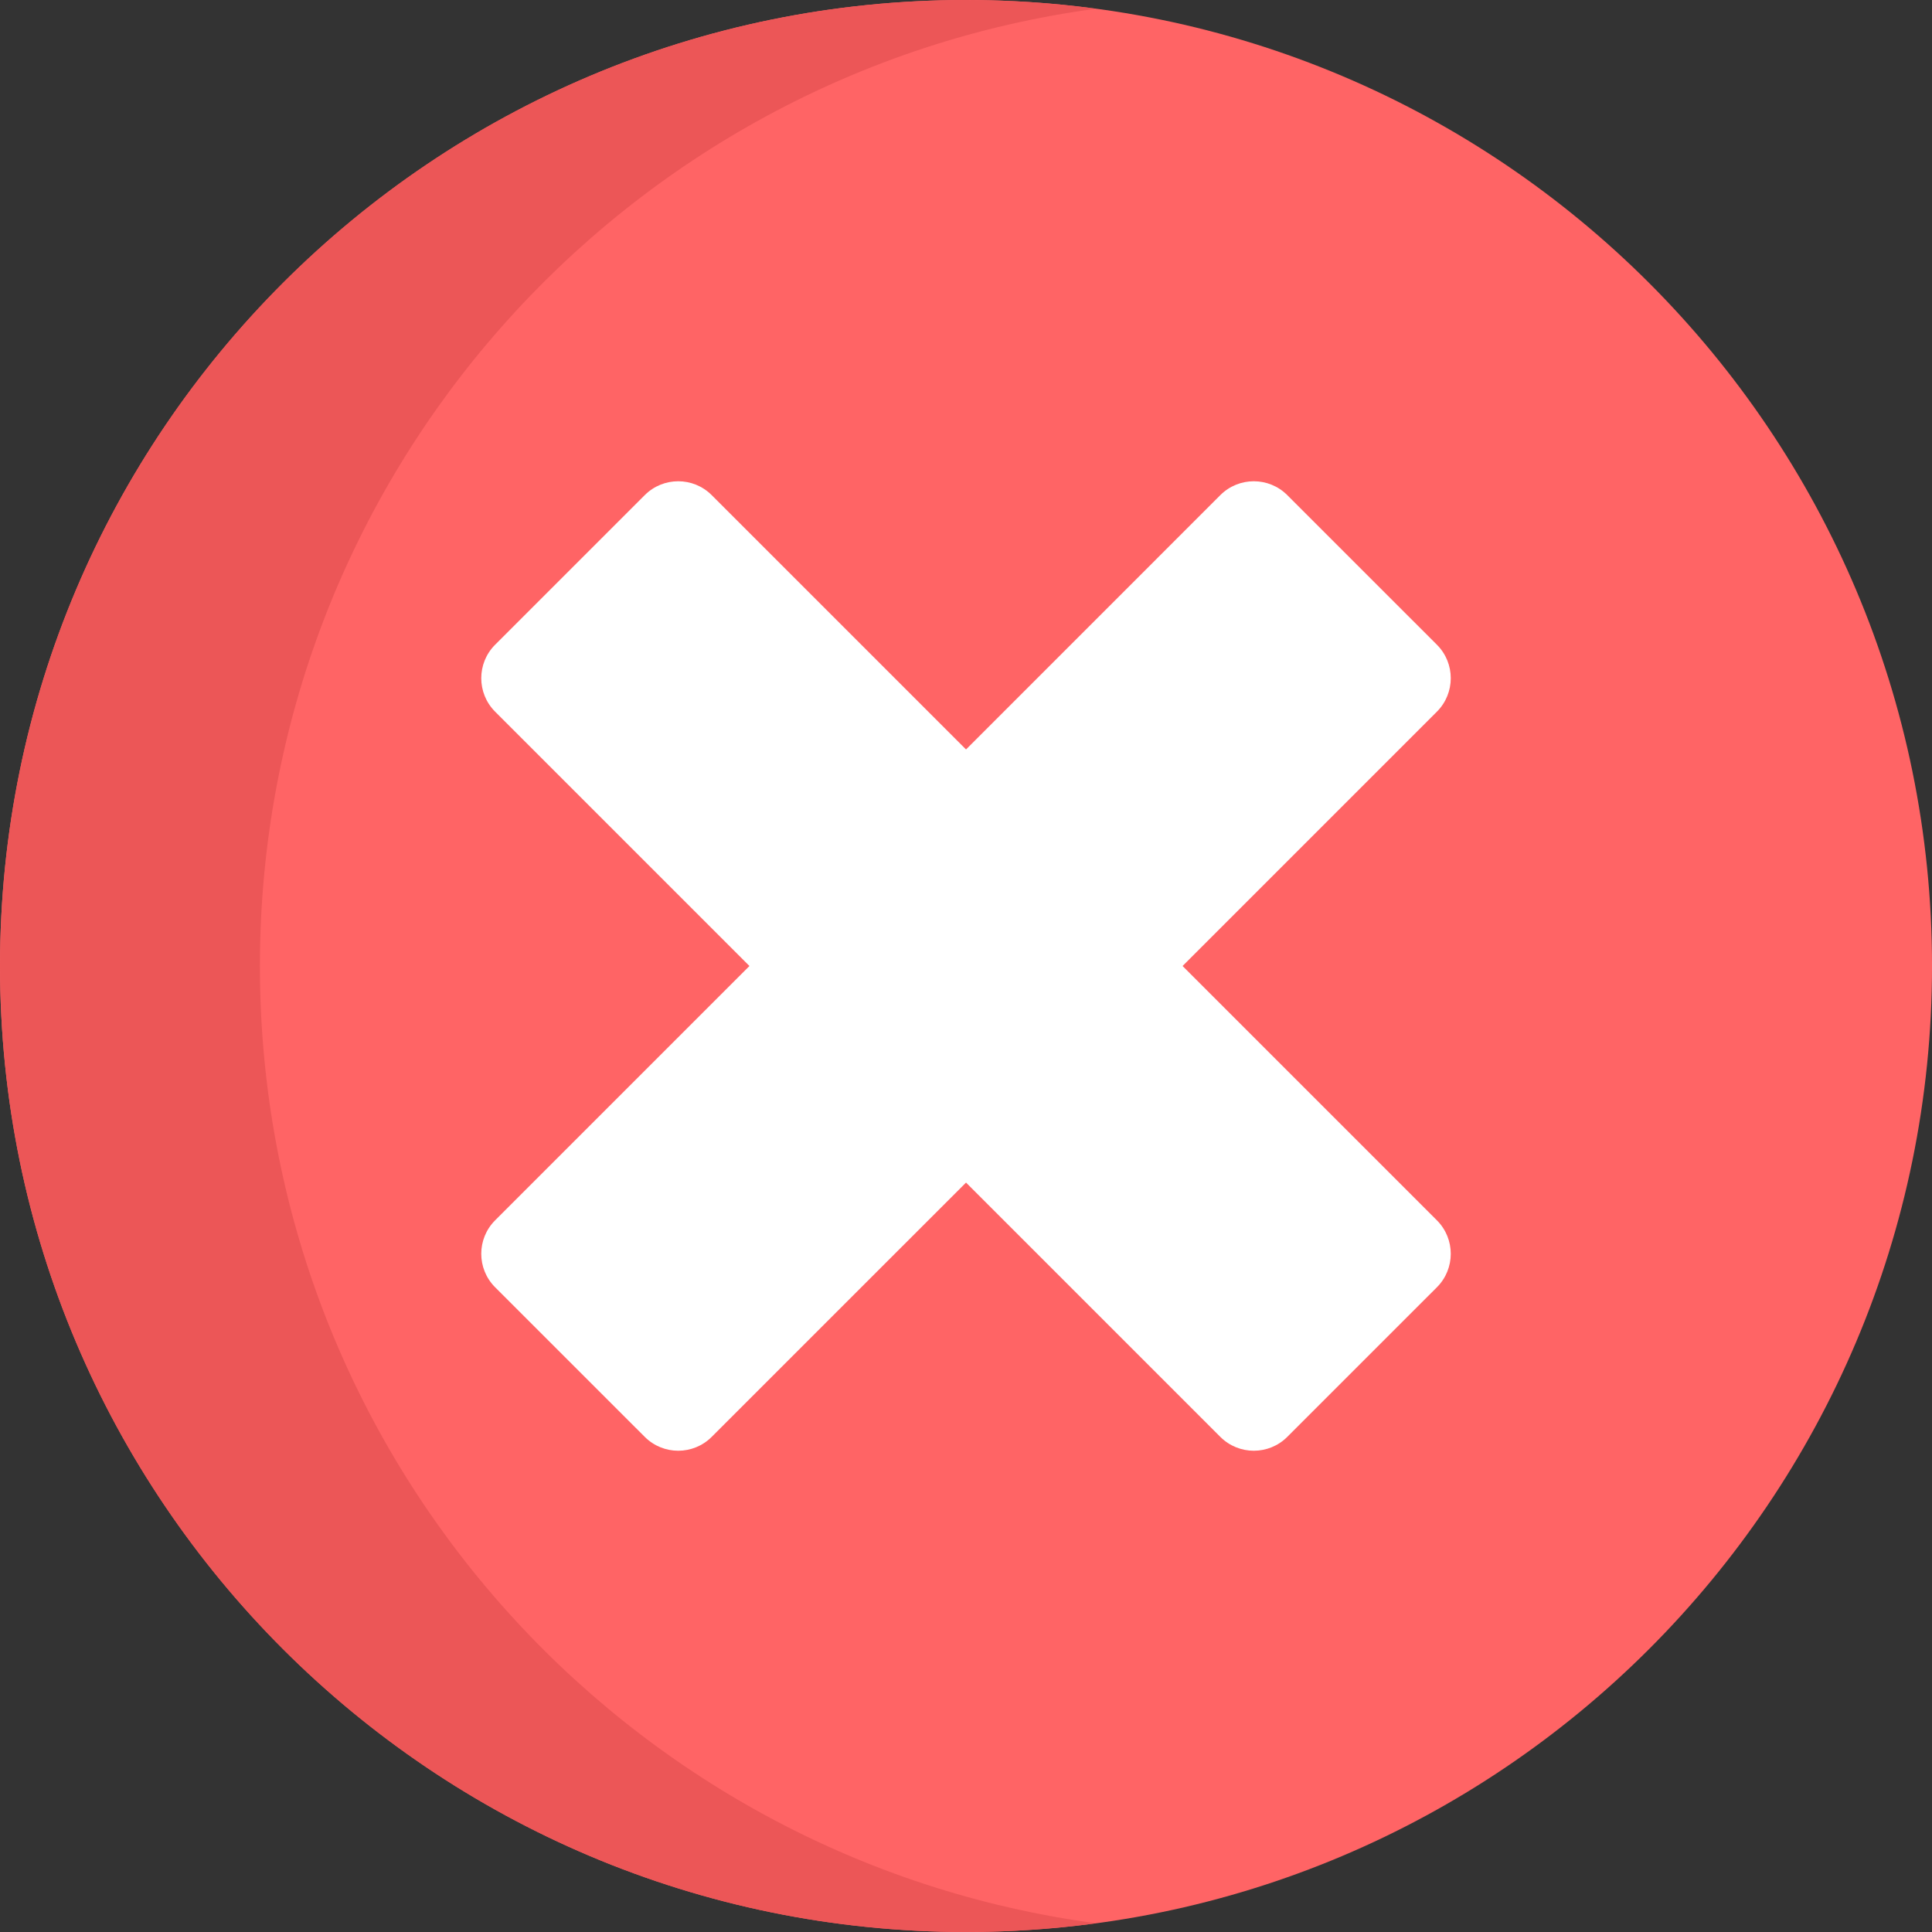
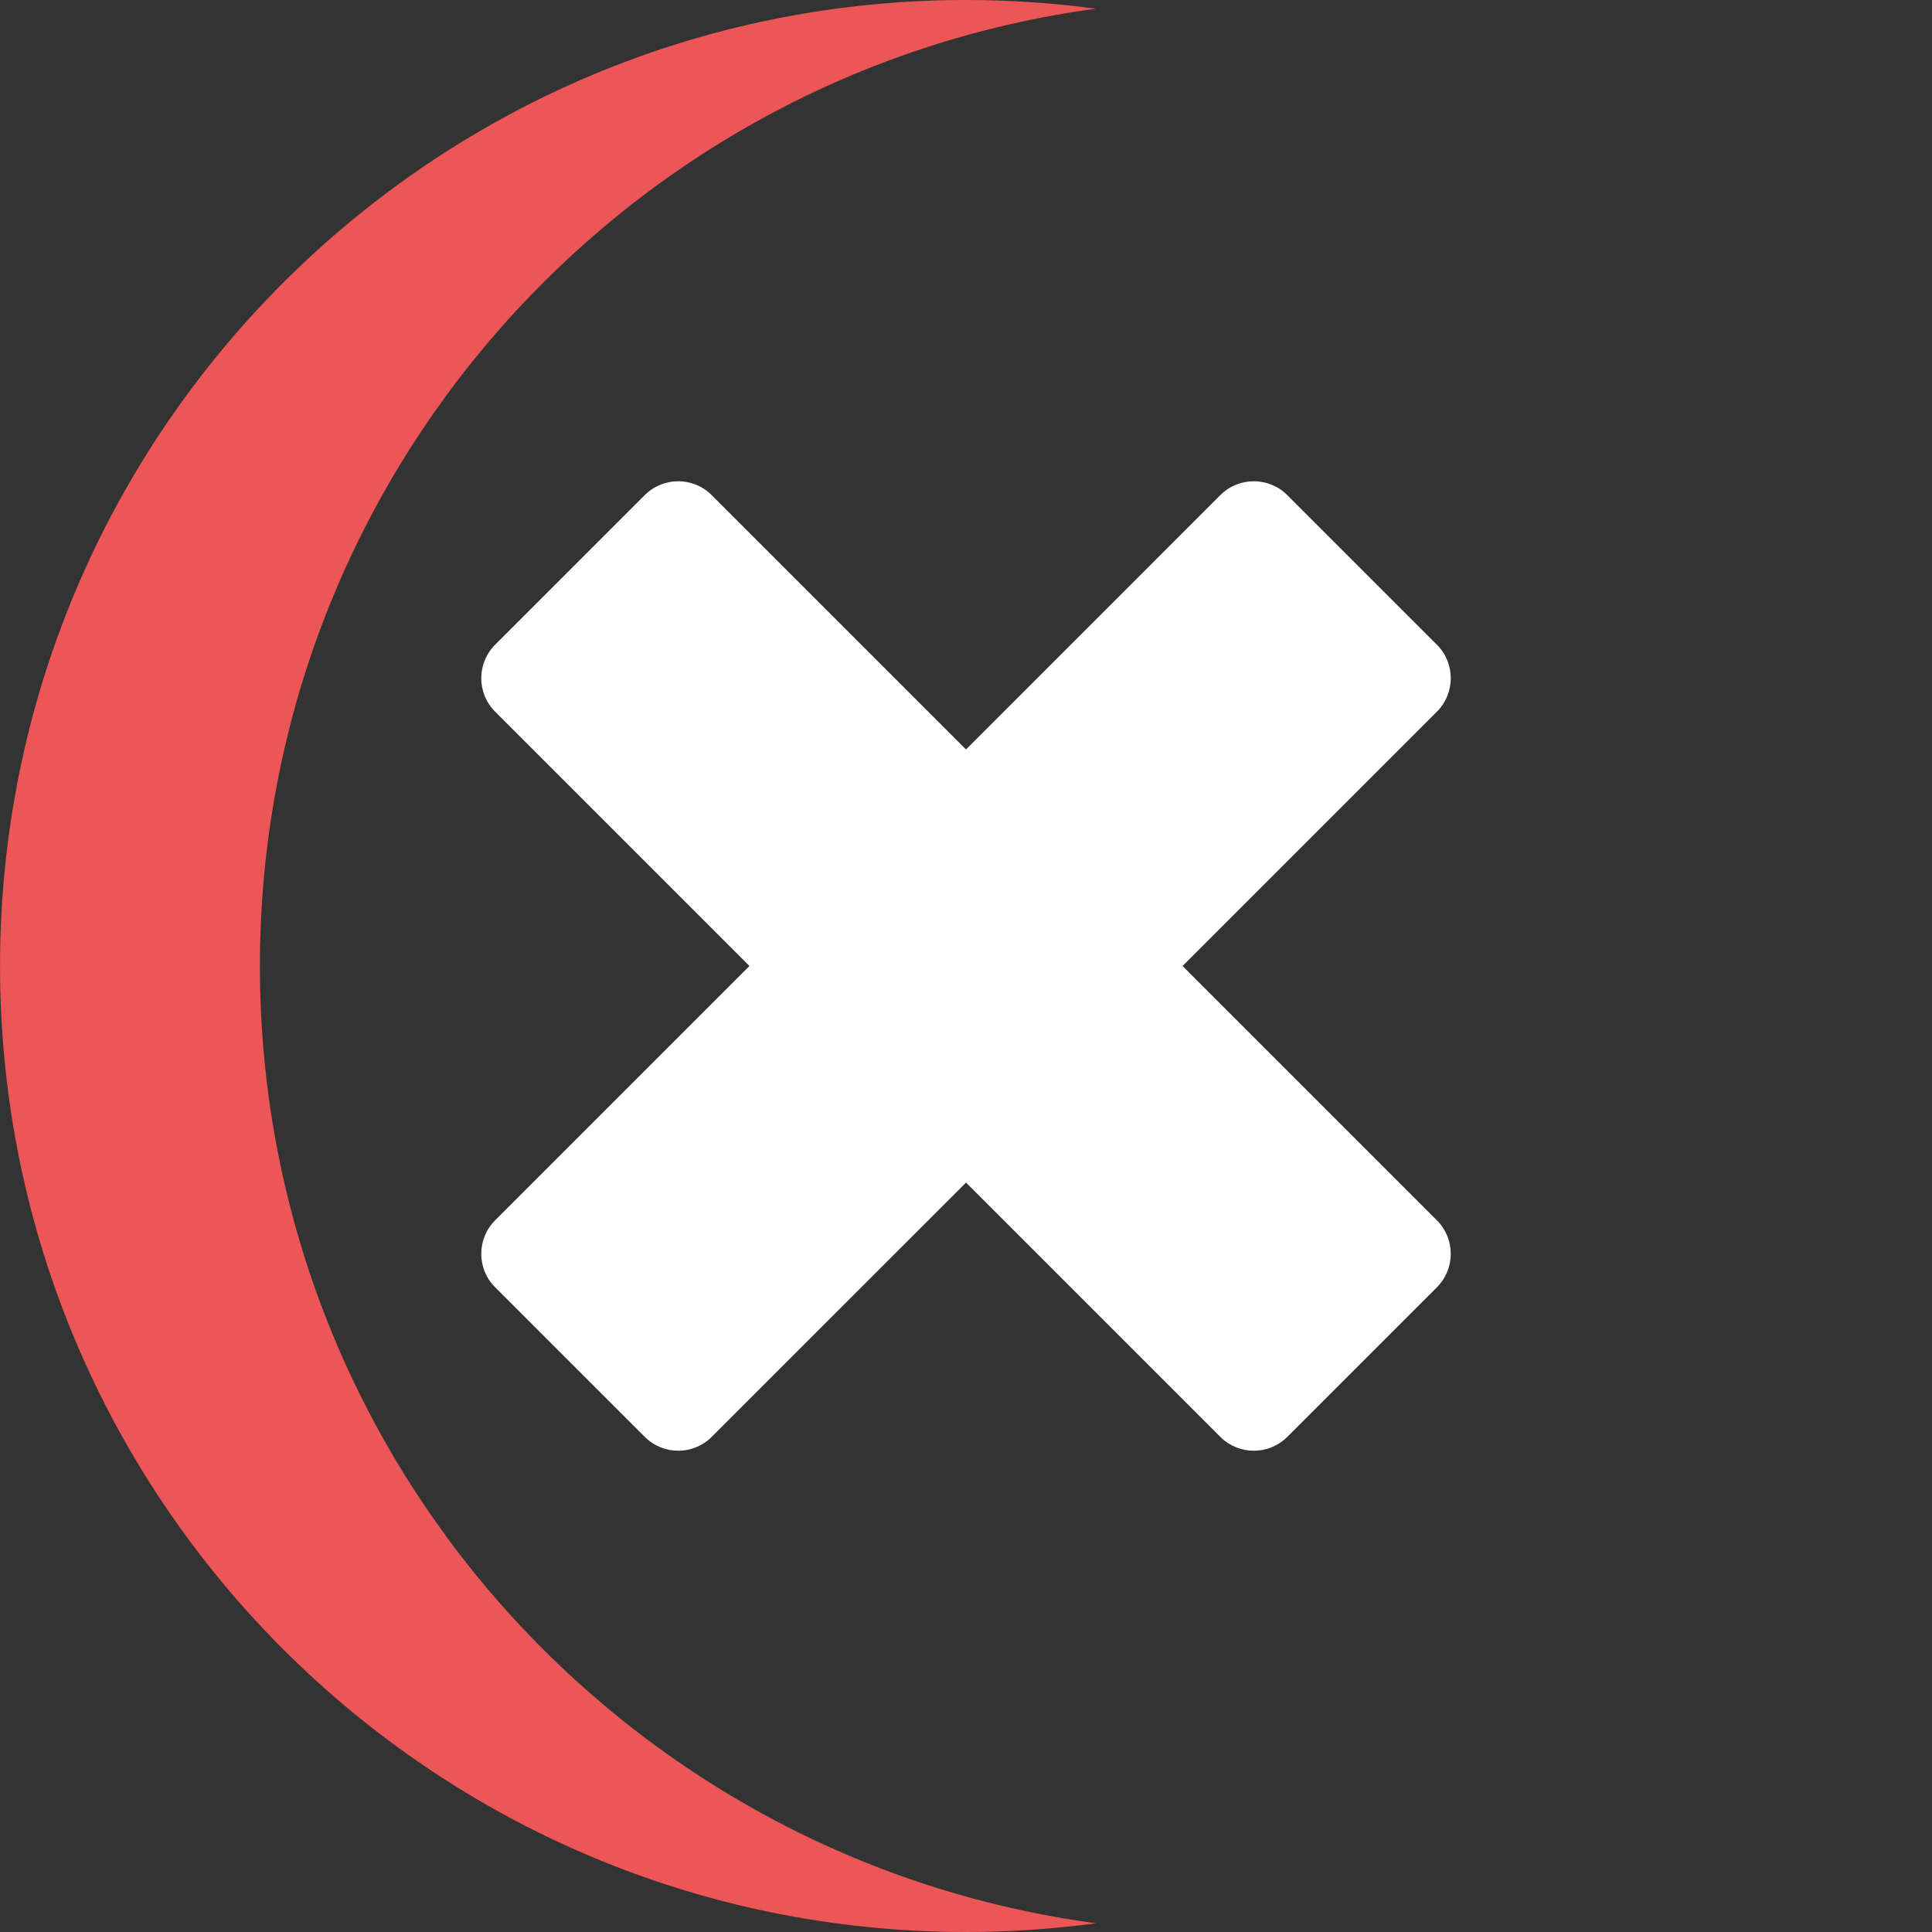
<svg xmlns="http://www.w3.org/2000/svg" width="72" height="72" viewBox="0 0 72 72" fill="none">
  <rect x="0" y="0" width="72" height="72" fill="#333333" stroke="none" />
  <g clip-path="url(#clip0_5004_5137)">
-     <path d="M36.001 72C55.883 72 72.001 55.882 72.001 36C72.001 16.118 55.883 0 36.001 0C16.119 0 0.001 16.118 0.001 36C0.001 55.882 16.119 72 36.001 72Z" fill="#FF6465" />
    <path d="M9.686 36C9.686 17.76 23.252 2.691 40.843 0.325C39.238 0.109 37.62 0 36.001 0C16.119 0 0.001 16.118 0.001 36C0.001 55.882 16.119 72 36.001 72C37.643 72 39.259 71.888 40.843 71.675C23.252 69.309 9.686 54.24 9.686 36Z" fill="#EC5657" />
    <path d="M44.071 36L53.549 26.522C54.238 25.833 54.238 24.716 53.549 24.027L47.973 18.452C47.284 17.763 46.167 17.763 45.478 18.452L36.001 27.93L26.523 18.452C25.834 17.763 24.717 17.763 24.028 18.452L18.452 24.027C17.763 24.716 17.763 25.833 18.452 26.522L27.93 36L18.452 45.478C17.763 46.167 17.763 47.284 18.452 47.973L24.028 53.548C24.717 54.237 25.834 54.237 26.523 53.548L36.001 44.071L45.478 53.548C46.167 54.237 47.284 54.237 47.973 53.548L53.549 47.973C54.238 47.284 54.238 46.167 53.549 45.478L44.071 36Z" fill="white" />
  </g>
  <defs>
    <clipPath id="clip0_5004_5137">
      <rect width="72" height="72" fill="white" />
    </clipPath>
  </defs>
</svg>